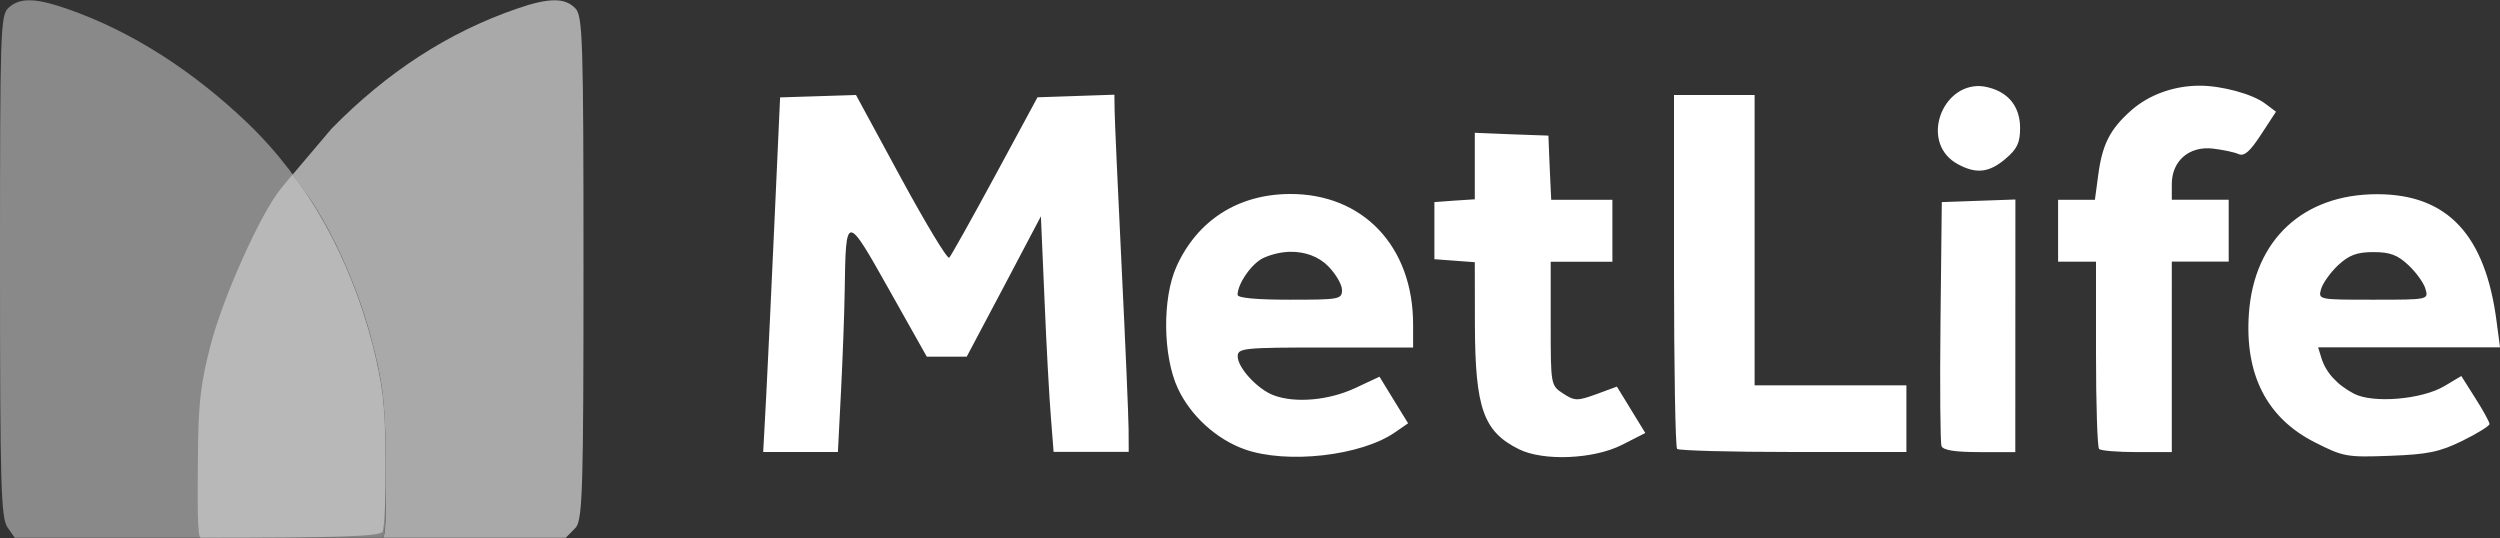
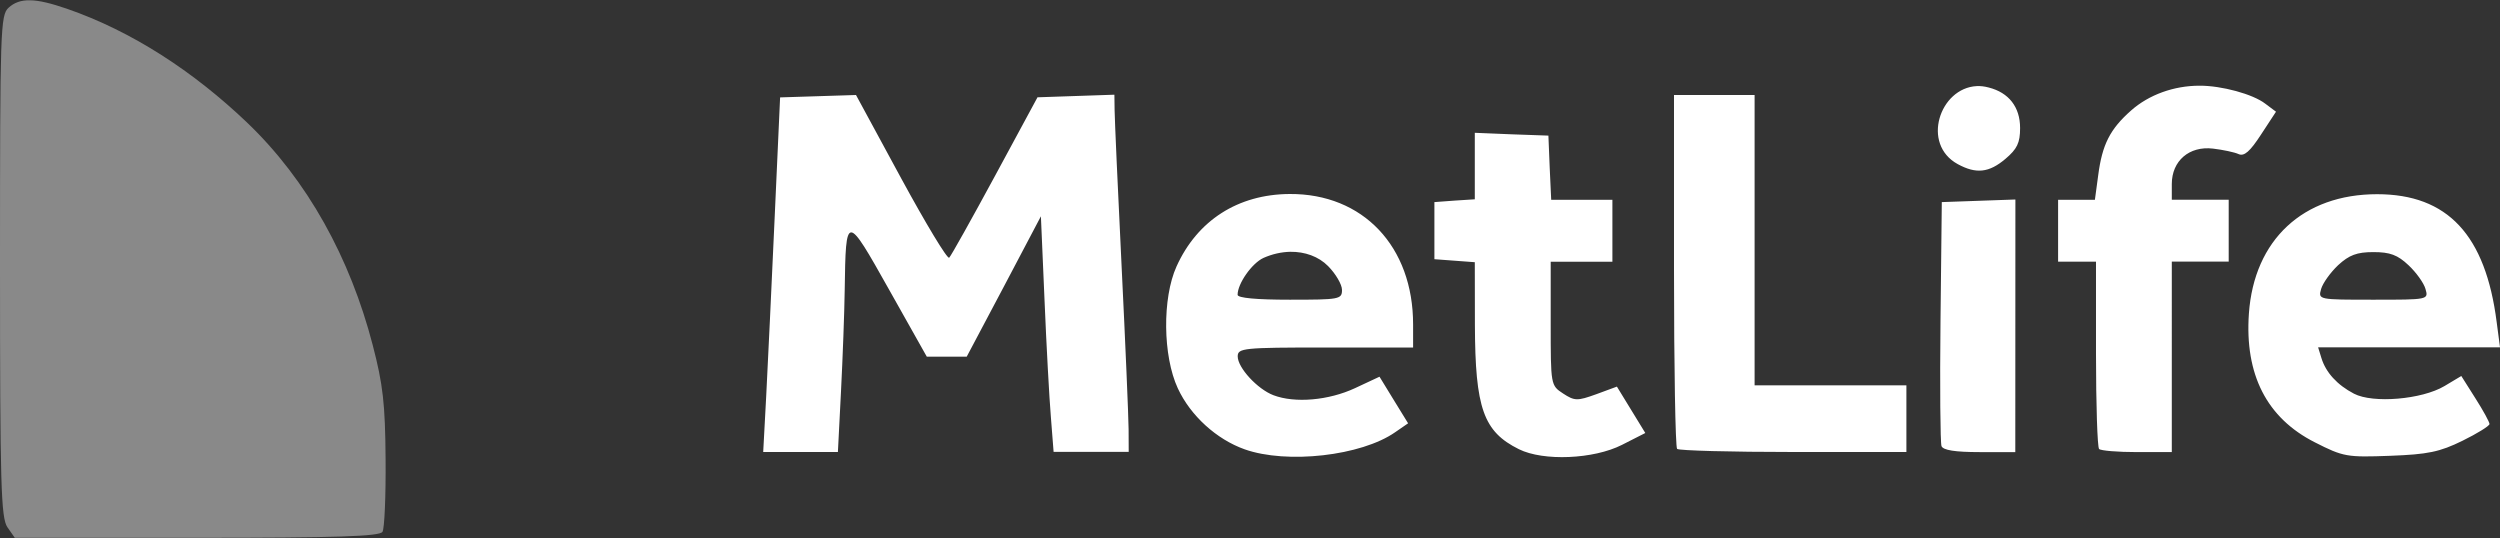
<svg xmlns="http://www.w3.org/2000/svg" version="1.1" id="Layer_1" x="0px" y="0px" viewBox="0 0 2500 538" style="enable-background:new 0 0 2500 538;" xml:space="preserve">
  <rect x="0" y="0" width="2500" height="538" fill="#333333" stroke="none" />
  <style type="text/css">
	.st0{opacity:0.58;fill:#FFFFFF;}
	.st1{opacity:0.42;fill:#FFFFFF;}
	.st2{opacity:0.4;fill:#FFFFFF;}
	.st3{fill:#FFFFFF;}
</style>
-   <path class="st0" d="M554.4,0.3c-9.5,0-21.8,2.9-37.9,8.5c-68.3,23.6-129.2,63.1-184.9,119.8l-38.8,45.8l15,21.4  c25.7,36.2,52.5,97.6,65.1,149.2c7.7,29.6,10.7,48,12,78.5c0.2,5.1,0.5,10.6,0.6,16.5c0.1,5.9,0.2,12.3,0.3,19.2  c0.3,36.7,0.7,78.6-3.1,78.6h183l10.4-10.6c6.5-9.2,7.4-41.9,7.4-260.2c0-225.7-0.8-250.5-7.9-258.4C570.4,3.1,563.8,0.2,554.4,0.3  L554.4,0.3z" />
  <path class="st1" d="M30.1,0.3C20.9,0.1,14.2,2.6,8.6,7.7C0.4,15.1,0,29.5,0,266.1c0,219,1,251.8,7.4,261.1l7.4,10.6h182  c140.5,0,182.8-1.4,185.7-6c2-3.3,3.4-35.9,3.1-72.6c-0.4-55.4-2.6-74.7-12.9-114.2c-22.5-86.6-65-164.6-126-222.8  C193.5,71.6,132.4,31.4,66.8,8.7C51,3.3,39.3,0.4,30.1,0.3L30.1,0.3z" />
-   <path class="st2" d="M292.7,174.3l-11.6,14c-20.5,25.1-58,108.5-70.5,156.8c-10.2,39.5-12.4,58.8-12.7,114.4  c-0.2,36.8-0.9,78.3,2.8,78.3h181.8c3.8,0,3.4-41.9,3.1-78.6c-0.4-55.4-3.2-74.5-12.9-114.2c-12.6-51.6-39.3-113-65-149.2  L292.7,174.3L292.7,174.3z" />
  <g>
    <path class="st3" d="M2199.5,85.7c-25.6,0-50.5,9-68.3,24.7c-21.2,18.7-29,34.1-33,64.9l-3.3,24.5h-36.8v61.9h37.9v92.1   c0,50.6,1.4,93.5,3.1,95.2c1.7,1.7,18.8,3.1,37.9,3.1h34.8V261.6h56.9v-61.9h-56.9V184c0-23.2,17.5-38.2,41.2-35.4   c10,1.2,21.5,3.6,25.6,5.5c5.6,2.5,11.4-2.6,22.4-19.5l15-22.9l-10.7-8C2252.9,94.1,2221.6,85.6,2199.5,85.7L2199.5,85.7z    M1976.7,86.1c-37.1,1.9-55.6,58-19,78c18.5,10.1,31.4,8.6,47.7-5.2c11.7-9.9,14.7-16,14.7-30.9c0-21-11.3-35.4-31.4-40.5   C1984.5,86.4,1980.6,85.9,1976.7,86.1z M1114.4,94.7l-38.5,1.3l-38.4,1.3L995,175.9c-23.4,43.2-44,80.1-45.8,81.8   c-1.8,1.8-23.4-34.1-48.2-79.7l-45-83L818,96.2l-37.9,1.2l-5.5,121.4c-3,66.8-6.8,146.6-8.4,177.3l-3,55.9h74.7l3.1-60.7   c1.7-33.4,3.4-78.9,3.7-101.2c1.1-76.9,1.5-76.8,44.3-0.6l37.8,67.2h39.9l37.2-70.2l37-70.2l3.6,83.3c1.9,45.8,4.8,98.8,6.4,117.8   l2.7,34.5h75.1l-0.1-22.6c-0.1-12.4-3.2-85.8-7-163c-3.8-77.2-6.9-147.4-7-156.1L1114.4,94.7L1114.4,94.7z M1674,95v175.4   c0,96.4,1.4,176.8,3.1,178.5c1.7,1.7,54,3.1,116.2,3.1h113.1v-66.7h-151.8V95L1674,95L1674,95z M1474.8,132.8v66.5l-20.2,1.3   l-20.2,1.5v57.1l20.2,1.5l20.2,1.5l0.1,62.8c0.3,83.3,8.5,106.6,44,124.2c24.6,12.2,74.8,10,103-4.3l23.4-11.9l-14.2-23.2   l-14.2-23.2l-20.6,7.6c-19.1,6.9-21.7,6.8-33.2-0.7c-12.4-8.1-12.4-8.5-12.4-69.9v-61.9h61.7v-61.9h-61.2l-1.5-32.1l-1.3-32.1   l-36.8-1.3L1474.8,132.8L1474.8,132.8z M1289.6,194c-51.6,0.3-92.3,26.4-113.1,72.5c-14.3,31.7-13.7,89.5,1.3,121.8   c12.7,27.4,38.7,51,66.8,61c42.2,15,116.7,6.6,150.6-17.1l12.9-8.9l-14.4-23.4l-14.2-23.2l-24.6,11.5c-26.2,12.2-60,15.2-81.5,7   c-16-6.1-35.7-27.5-35.7-38.8c0-8.3,5.5-8.9,87.7-8.9h87.7v-22.9C1413.2,246.4,1362.9,193.5,1289.6,194L1289.6,194z M1290.2,251.8   c14.6-0.2,28.3,4.6,37.9,14.3c7.6,7.7,13.9,18.4,13.9,23.8c0,9.4-2.5,9.8-52.2,9.8c-33.3,0-52.2-1.7-52.2-4.9   c0-11.2,14.3-31.6,25.9-36.9C1272.3,254,1281.4,252,1290.2,251.8L1290.2,251.8z M2377.1,194.2c-74,0-123,45.6-128.2,119.3   c-4.3,61.1,17.9,104.5,65.9,128.8c28.7,14.6,32.2,15.1,75.3,13.5c37.8-1.4,49.7-3.9,72.3-15c14.9-7.3,27.1-14.9,27.1-16.8   s-6.3-13.5-14.1-25.7l-14.1-22.3l-16.9,10.1c-22.6,13.4-71.4,17.5-90.4,7.6c-16.9-8.8-28.2-21.3-32.6-35.7l-3.3-10.7H2500l-3.3-25   C2485.6,235,2447.6,194.2,2377.1,194.2L2377.1,194.2z M2373.4,252.1c16.6,0,24.2,2.8,35.1,13.1c7.7,7.2,15.4,17.9,17,23.8   c3.1,10.7,2.8,10.7-52.2,10.7c-55,0-55.2,0-52.2-10.7c1.7-5.9,9.4-16.6,17-23.8C2349.2,255,2356.9,252.1,2373.4,252.1L2373.4,252.1   z M2015.4,199.5l-36.8,1.3l-36.8,1.3l-1.3,119c-0.7,65.4-0.2,121.6,1,125c1.6,4.1,13.6,6,38.1,6h35.7L2015.4,199.5L2015.4,199.5z" />
  </g>
</svg>